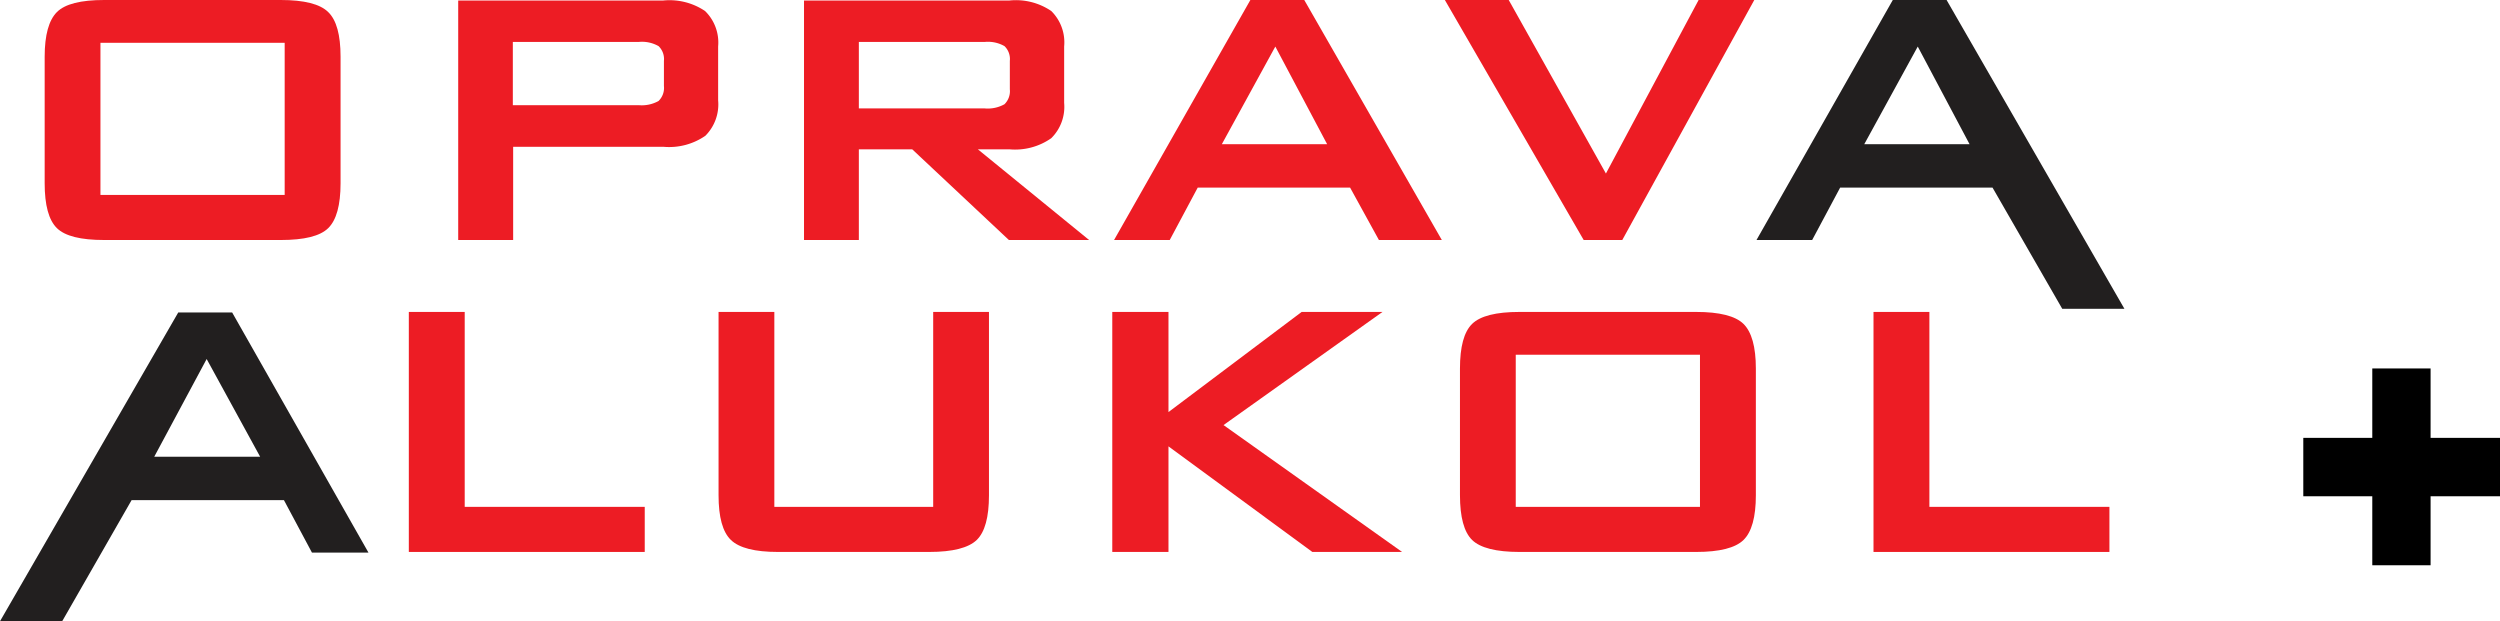
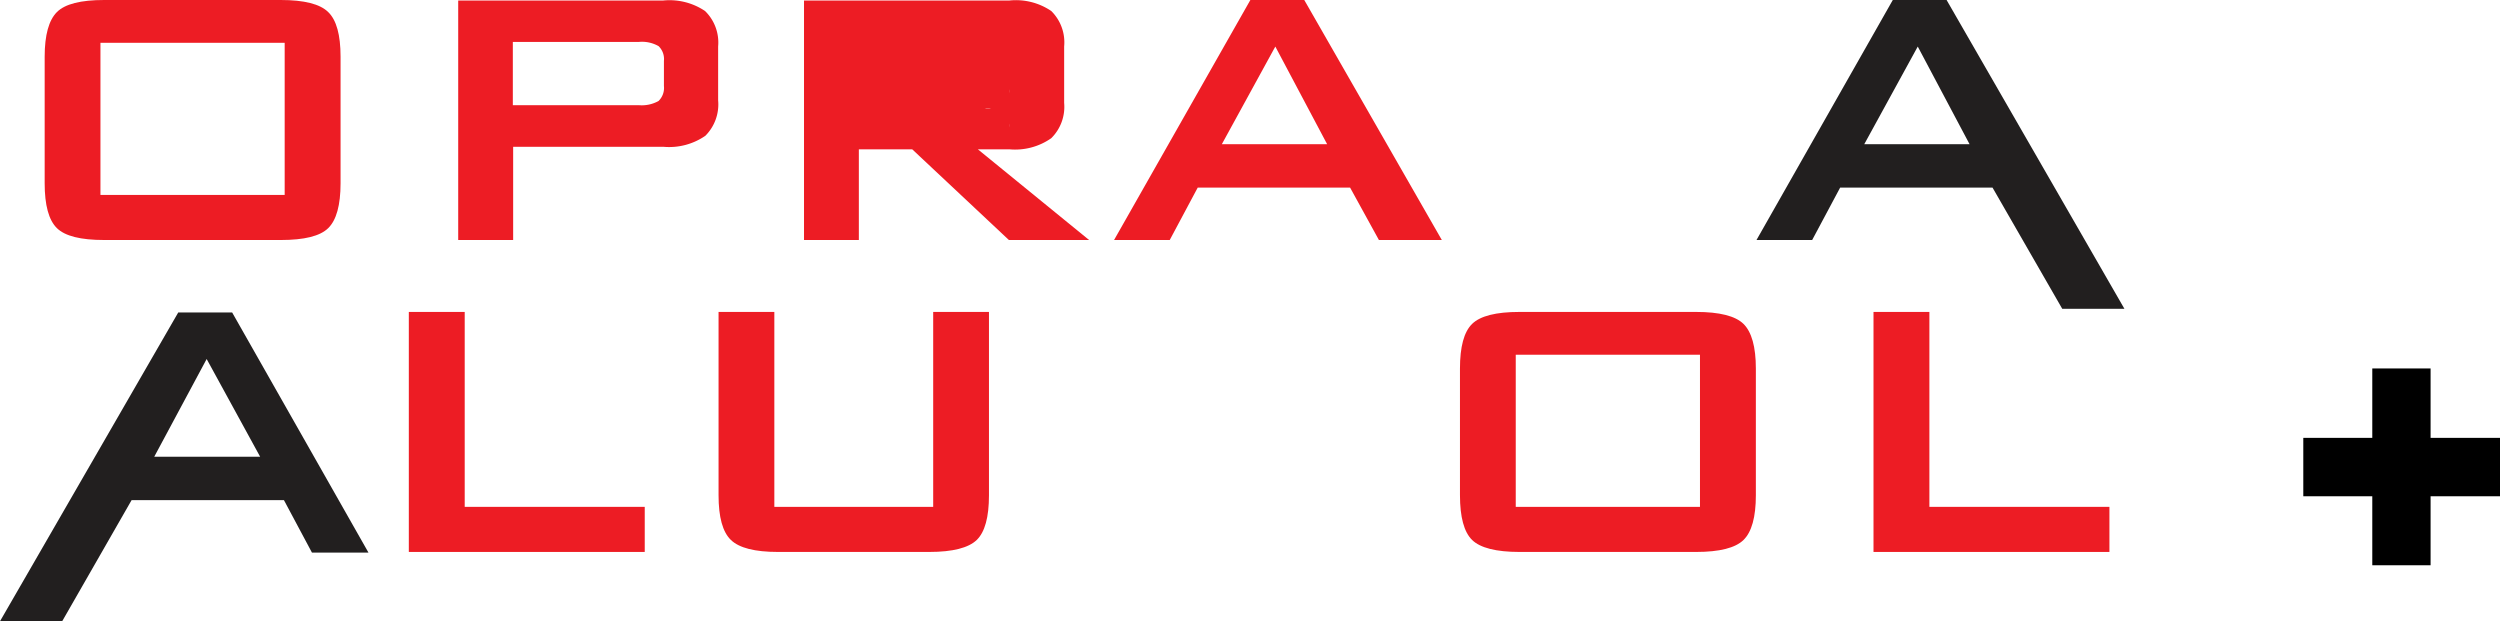
<svg xmlns="http://www.w3.org/2000/svg" viewBox="0 0 238.43 59.25">
  <defs>
    <style>.cls-1,.cls-3{fill-rule:evenodd;}.cls-2{fill:#ed1c24;}.cls-3{fill:#221f1f;}</style>
  </defs>
  <g id="Vrstva_2" data-name="Vrstva 2">
    <g id="Vrstva_1-2" data-name="Vrstva 1">
      <polyline class="cls-1" points="219.67 41.76 226.25 41.76 226.25 35.14 231.81 35.14 231.81 41.76 238.44 41.76 238.44 47.33 231.81 47.33 231.81 53.91 226.25 53.91 226.25 47.33 219.67 47.33 219.67 41.76" />
      <polyline class="cls-2" points="178.68 52.64 178.68 29.75 184.01 29.75 184.01 48.34 201.18 48.34 201.18 52.64 178.68 52.64" />
-       <polygon class="cls-2" points="106.08 52.64 106.08 29.75 111.44 29.75 111.44 39.3 124.14 29.75 131.85 29.75 116.69 40.54 133.72 52.64 125.16 52.64 111.44 42.57 111.44 52.64 106.08 52.64" />
      <path class="cls-2" d="M73.85,29.75V48.34H89V29.75h5.32V47.24c0,2.08-.39,3.51-1.17,4.26s-2.29,1.14-4.52,1.14H74.2c-2.21,0-3.7-.38-4.49-1.14s-1.18-2.18-1.18-4.26V29.75Z" />
      <polygon class="cls-2" points="38.99 52.64 38.99 29.75 44.32 29.75 44.32 48.34 61.49 48.34 61.49 52.64 38.99 52.64" />
-       <polygon class="cls-2" points="151.04 22.89 137.8 0 143.89 0 153.16 16.55 162 0 167.31 0 154.72 22.89 151.04 22.89" />
      <path class="cls-2" d="M67.24,1.05a6.07,6.07,0,0,0-4-1H43.7V22.89h5.24V14H63.27a6.07,6.07,0,0,0,4-1.05,4.23,4.23,0,0,0,1.22-3.38V4.43A4.19,4.19,0,0,0,67.24,1.05ZM63.32,8.2a1.74,1.74,0,0,1-.51,1.43,3.28,3.28,0,0,1-1.9.4h-12V4h12a3.2,3.2,0,0,1,1.9.4,1.7,1.7,0,0,1,.51,1.4Z" />
      <path class="cls-3" d="M196.68,29.45h5.93L185.65,0h-5.13l-13,22.89h5.31l2.67-5h14.53ZM177.8,13.75l5.1-9.31,4.94,9.31Z" />
      <path class="cls-2" d="M166.28,30.89c-.78-.76-2.29-1.14-4.52-1.14H144.91c-2.23,0-3.73.38-4.51,1.14s-1.16,2.19-1.16,4.26V47.23c0,2.09.39,3.52,1.16,4.27s2.28,1.14,4.51,1.14h16.85c2.23,0,3.74-.38,4.52-1.14s1.18-2.18,1.18-4.27V35.15C167.46,33.08,167.06,31.66,166.28,30.89Zm-4.15,17.45H144.56V33.83h17.57Z" />
-       <path class="cls-2" d="M93.26,14.24h3a6,6,0,0,0,4-1.06,4.2,4.2,0,0,0,1.23-3.37V4.43a4.19,4.19,0,0,0-1.23-3.38,6,6,0,0,0-4-1H76.68V22.89h5.23V14.24H87l9.22,8.65h7.65Zm-11.35-3.9V4h12a3.19,3.19,0,0,1,1.89.4,1.7,1.7,0,0,1,.51,1.4V8.51a1.75,1.75,0,0,1-.51,1.43,3.27,3.27,0,0,1-1.89.4Z" />
+       <path class="cls-2" d="M93.26,14.24h3a6,6,0,0,0,4-1.06,4.2,4.2,0,0,0,1.23-3.37V4.43a4.19,4.19,0,0,0-1.23-3.38,6,6,0,0,0-4-1H76.68V22.89h5.23V14.24H87l9.22,8.65h7.65Zm-11.35-3.9h12a3.19,3.19,0,0,1,1.89.4,1.7,1.7,0,0,1,.51,1.4V8.51a1.75,1.75,0,0,1-.51,1.43,3.27,3.27,0,0,1-1.89.4Z" />
      <path class="cls-2" d="M124.39,0h-5.14l-13,22.89h5.31l2.67-5h14.53l2.75,5h6Zm-7.86,13.75,5.1-9.31,4.94,9.31Z" />
      <path class="cls-2" d="M31.3,1.15C30.52.38,29,0,26.78,0H9.93C7.7,0,6.2.38,5.43,1.15S4.26,3.33,4.26,5.41V17.48c0,2.09.39,3.52,1.17,4.28s2.27,1.13,4.5,1.13H26.78c2.24,0,3.74-.37,4.52-1.13s1.18-2.19,1.18-4.28V5.41C32.48,3.33,32.09,1.91,31.3,1.15ZM27.15,18.59H9.58V4.08H27.15Z" />
      <path class="cls-3" d="M5.93,59.25H0L17,29.8h5.14l13,22.9H29.75l-2.67-5H12.55ZM24.81,43.56l-5.1-9.32-5,9.32Z" />
    </g>
  </g>
</svg>